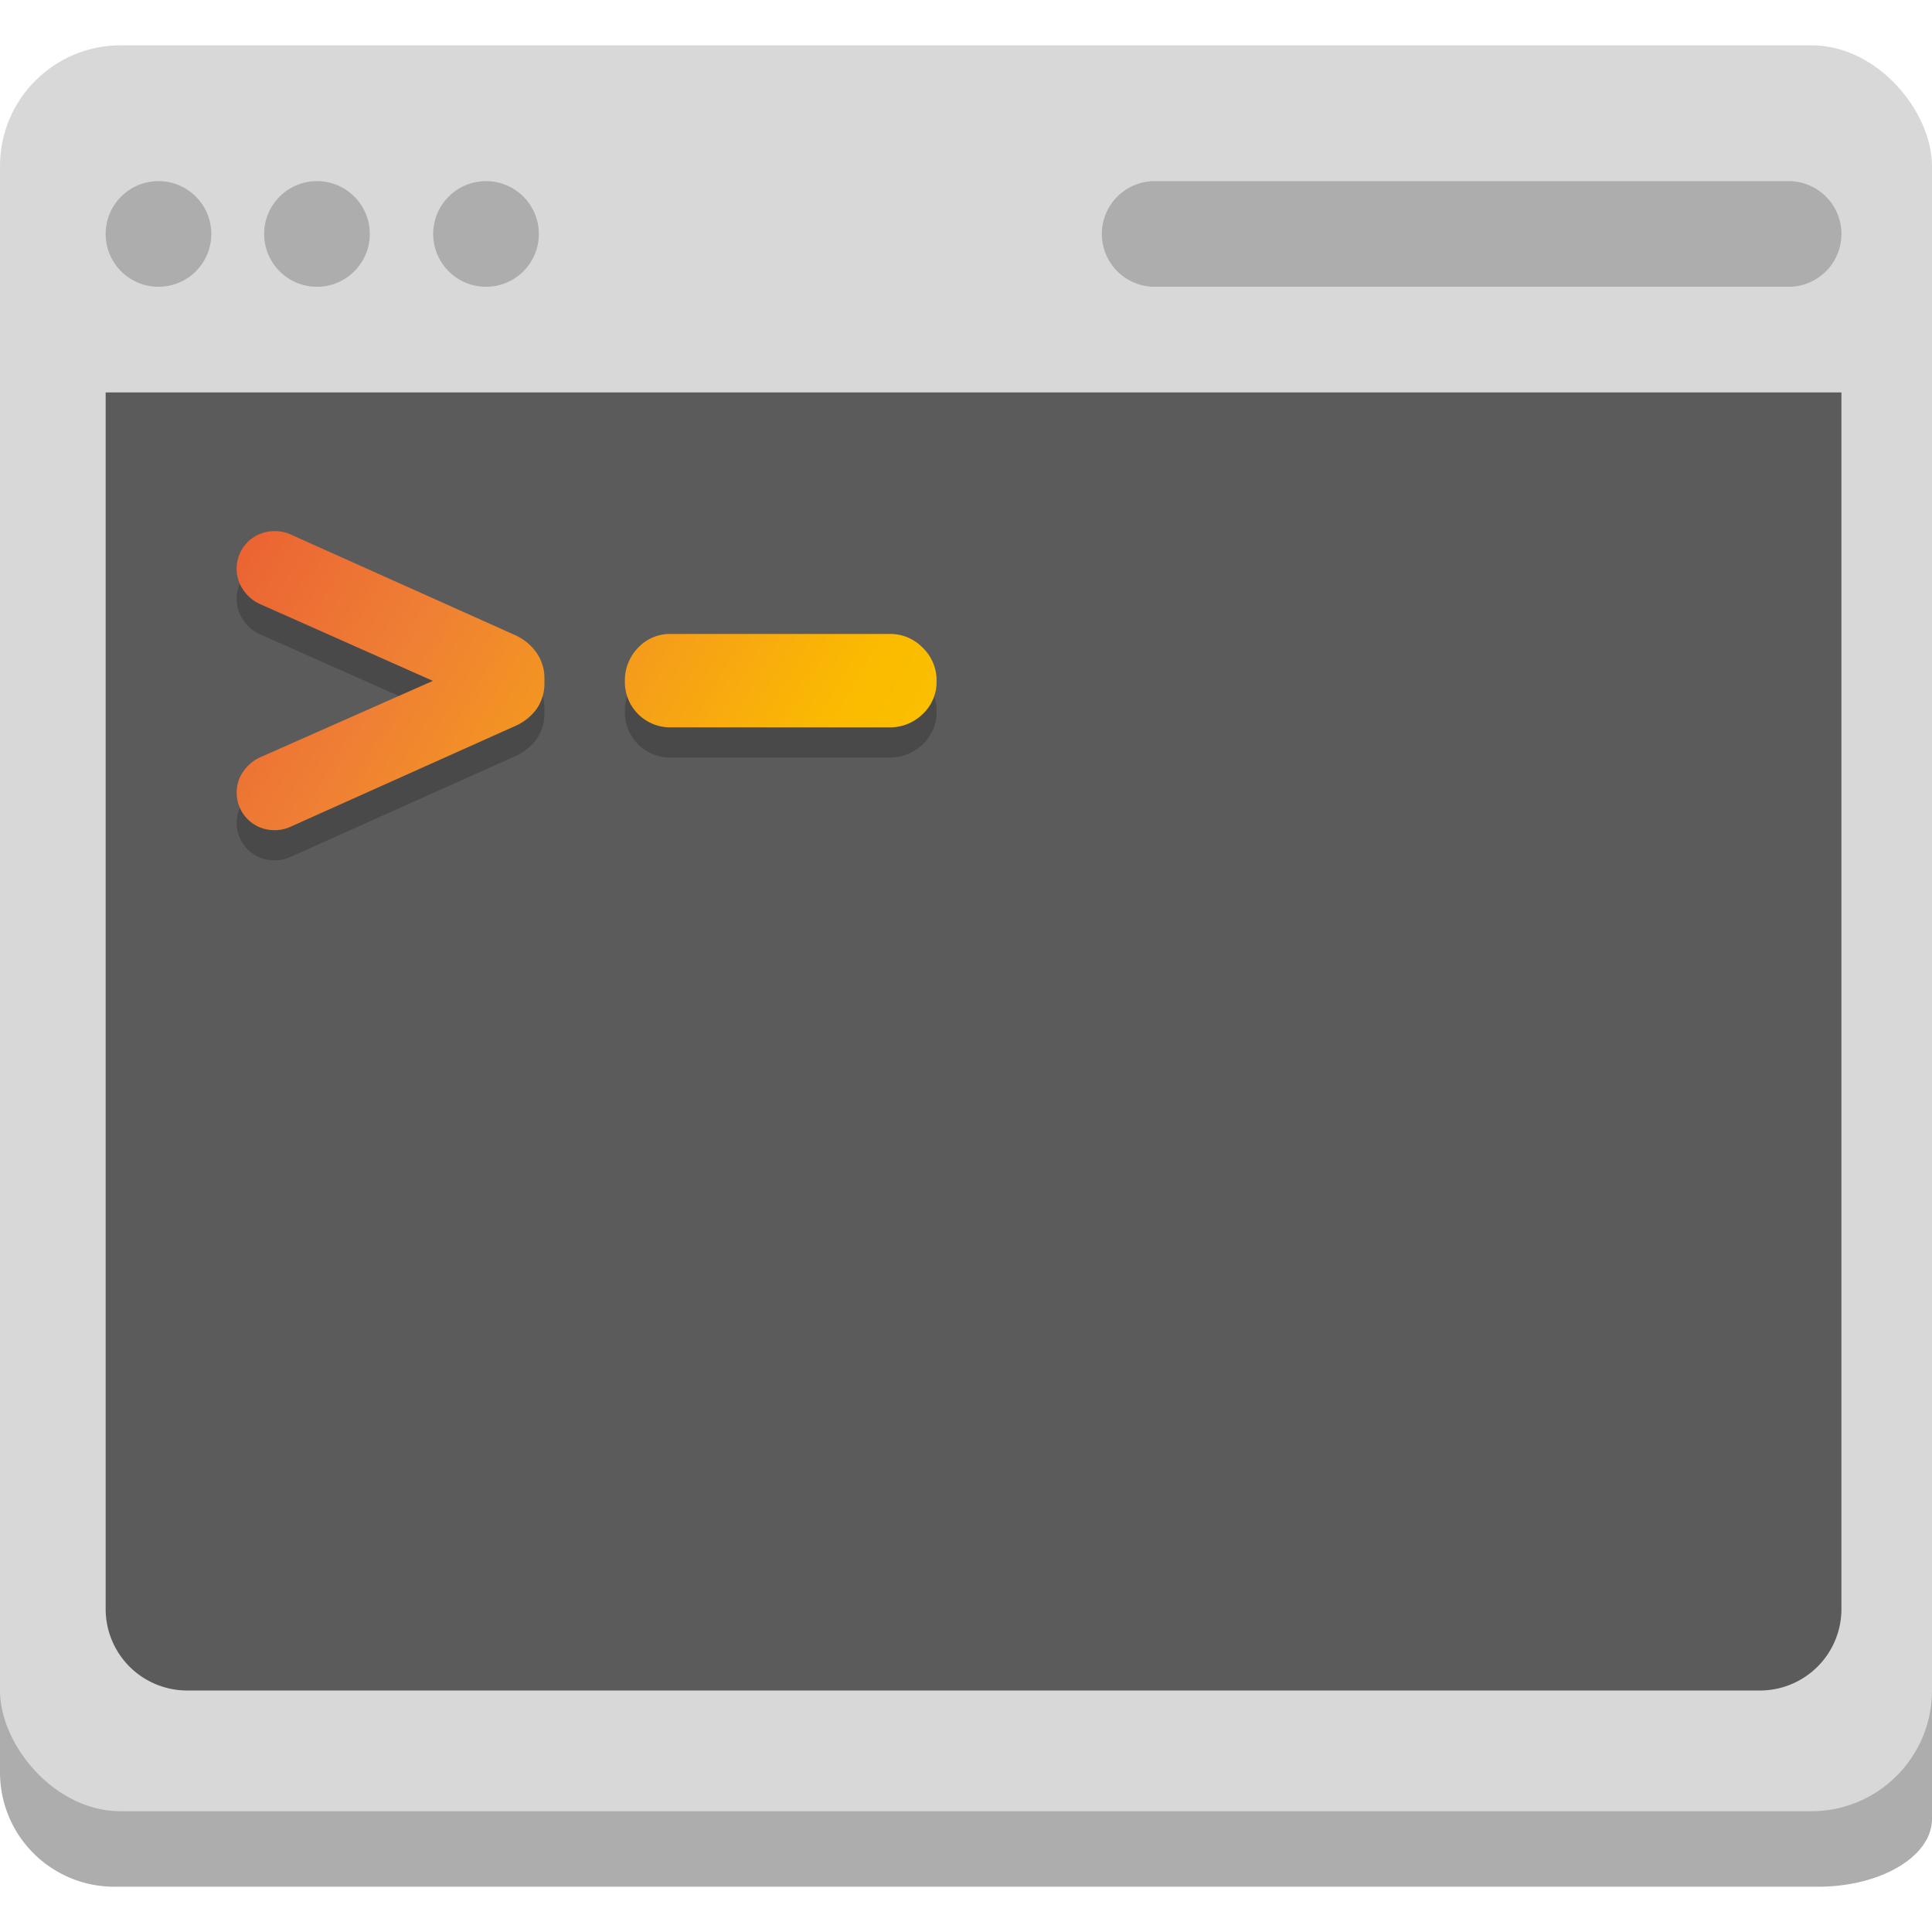
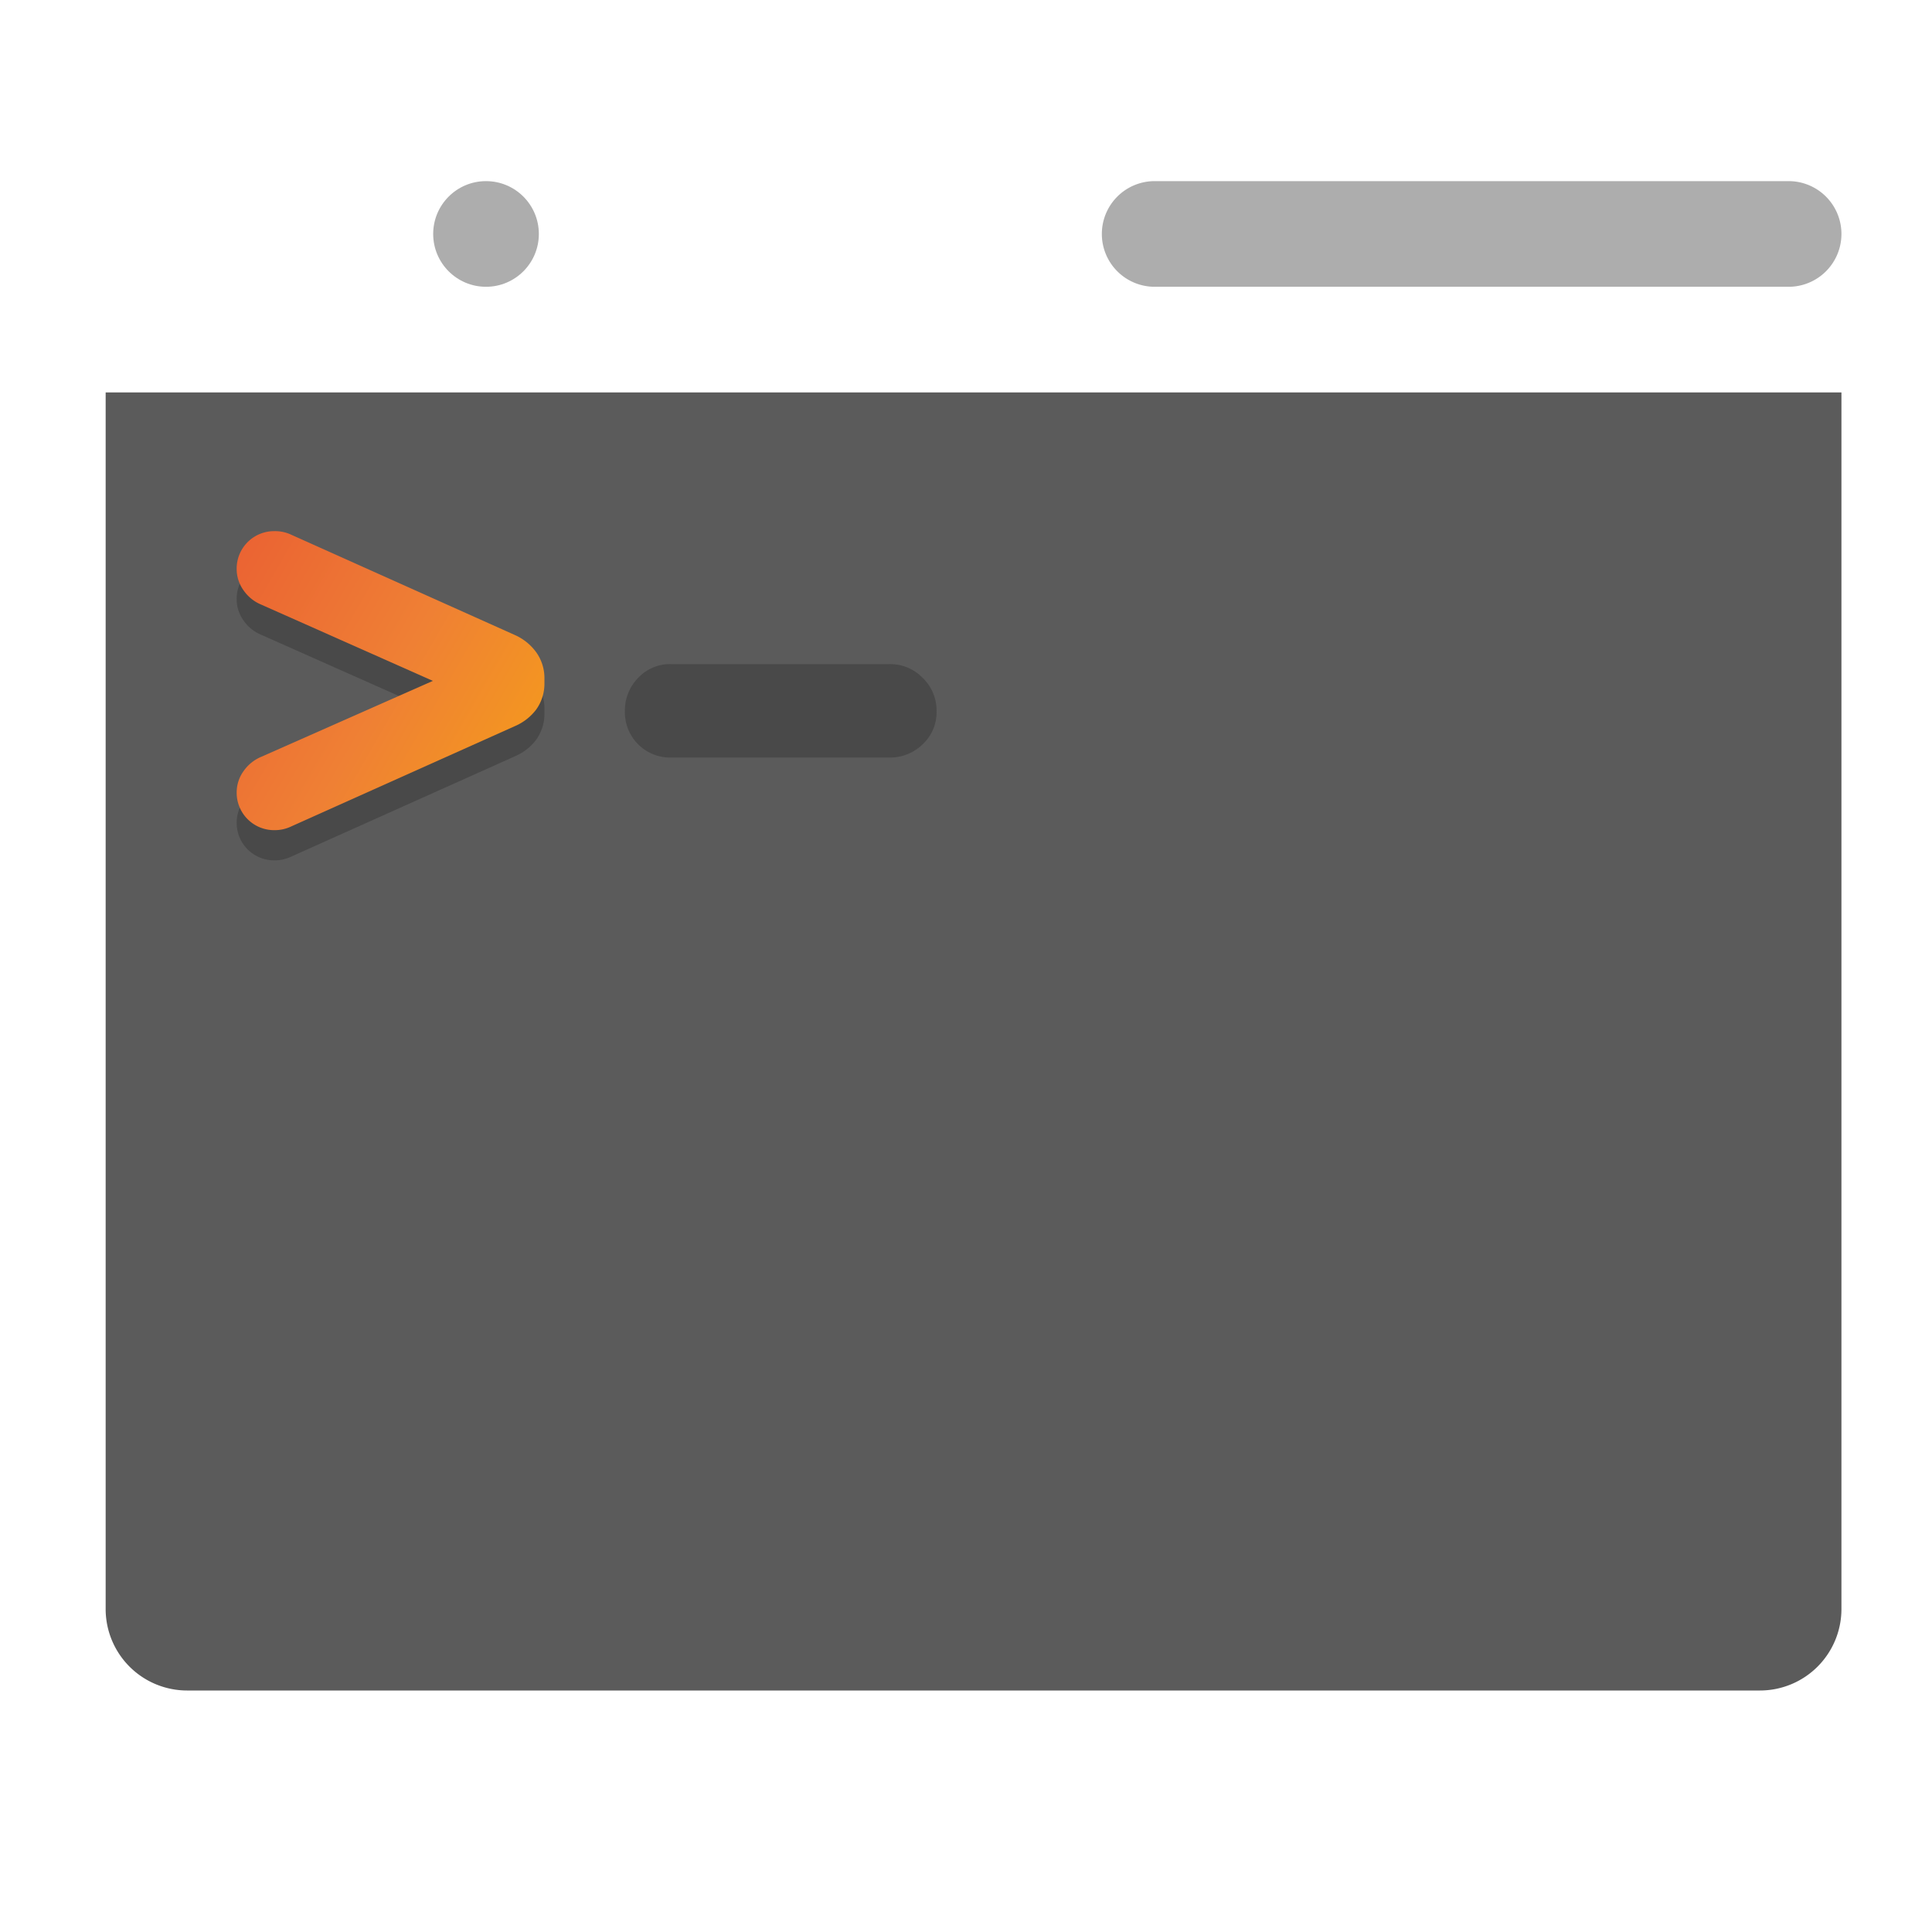
<svg xmlns="http://www.w3.org/2000/svg" xmlns:xlink="http://www.w3.org/1999/xlink" id="Layer_1" data-name="Layer 1" width="128" height="128" viewBox="0 0 128 128">
  <defs>
    <style>.cls-1{fill:#adadad}.cls-2{fill:#d8d8d8}.cls-3{fill:#5b5b5b}.cls-4{fill:#494949}.cls-5{fill:url(#linear-gradient)}.cls-6{fill:url(#linear-gradient-2)}</style>
    <linearGradient id="linear-gradient" x1="63.13" y1="70.02" x2="5.38" y2="36.77" gradientUnits="userSpaceOnUse">
      <stop offset="0" stop-color="#ffe500" />
      <stop offset=".03" stop-color="#fedd00" />
      <stop offset=".11" stop-color="#fcca00" />
      <stop offset=".19" stop-color="#fbbf00" />
      <stop offset=".28" stop-color="#fbbb00" />
      <stop offset=".67" stop-color="#ef8034" />
      <stop offset=".89" stop-color="#ea6033" />
      <stop offset="1" stop-color="#e63430" />
    </linearGradient>
    <linearGradient id="linear-gradient-2" x1="71.81" y1="56.68" x2="14.06" y2="23.43" xlink:href="#linear-gradient" />
  </defs>
  <title>vps-oob-console</title>
-   <path class="cls-1" d="M128 97.55a7.57 7.57 0 0 0-7.55-7.55H7.55A7.57 7.57 0 0 0 0 97.55v19.9A7.57 7.57 0 0 0 7.55 125h112.9c4.15 0 7.55-2 7.55-4.5z" />
-   <rect class="cls-2" y="3" width="128" height="117" rx="8" ry="8" />
  <path class="cls-3" d="M122 26v80.62a5.4 5.4 0 0 1-5.39 5.38H12.39A5.4 5.4 0 0 1 7 106.62V26" />
-   <circle class="cls-1" cx="10.5" cy="15.5" r="3.5" />
-   <circle class="cls-1" cx="21" cy="15.5" r="3.5" />
  <circle class="cls-1" cx="32.2" cy="15.5" r="3.5" />
  <path class="cls-1" d="M76.5 12h42a3.5 3.5 0 0 1 3.5 3.5 3.5 3.5 0 0 1-3.5 3.5h-42a3.5 3.5 0 0 1-3.5-3.5 3.5 3.5 0 0 1 3.5-3.5z" />
  <path class="cls-4" d="M35.53 45.22a3.49 3.49 0 0 0-1.4-1.14l-14.94-6.7a2.52 2.52 0 0 0-1-.19 2.48 2.48 0 0 0-2.51 2.51 2.42 2.42 0 0 0 .47 1.43 2.64 2.64 0 0 0 1.14.92l11.39 5.06-11.37 5.03a2.68 2.68 0 0 0-1.16.93 2.42 2.42 0 0 0-.47 1.43 2.48 2.48 0 0 0 2.51 2.5 2.53 2.53 0 0 0 1-.2l14.94-6.7a3.46 3.46 0 0 0 1.4-1.1 2.93 2.93 0 0 0 .54-1.72v-.3a2.94 2.94 0 0 0-.54-1.76zm25.6-.31a3 3 0 0 1 .92 2.22 2.9 2.9 0 0 1-.92 2.18 3.09 3.09 0 0 1-2.22.88H44.46a3 3 0 0 1-3.06-3.06 3.09 3.09 0 0 1 .88-2.22 2.89 2.89 0 0 1 2.18-.91h14.46a3 3 0 0 1 2.21.91z" />
  <path class="cls-5" d="M35.53 43.22a3.49 3.49 0 0 0-1.4-1.14l-14.94-6.7a2.52 2.52 0 0 0-1-.19 2.48 2.48 0 0 0-2.51 2.51 2.42 2.42 0 0 0 .47 1.43 2.64 2.64 0 0 0 1.14.92l11.39 5.06-11.37 5.03a2.68 2.68 0 0 0-1.16.93 2.42 2.42 0 0 0-.47 1.43 2.48 2.48 0 0 0 2.51 2.5 2.53 2.53 0 0 0 1-.2l14.94-6.7a3.46 3.46 0 0 0 1.4-1.1 2.93 2.93 0 0 0 .54-1.72v-.3a2.94 2.94 0 0 0-.54-1.76z" />
-   <path class="cls-6" d="M61.13 42.91a3 3 0 0 1 .92 2.22 2.9 2.9 0 0 1-.92 2.18 3.09 3.09 0 0 1-2.22.88H44.46a3 3 0 0 1-3.06-3.06 3.09 3.09 0 0 1 .88-2.22 2.89 2.89 0 0 1 2.18-.91h14.46a3 3 0 0 1 2.21.91z" />
</svg>